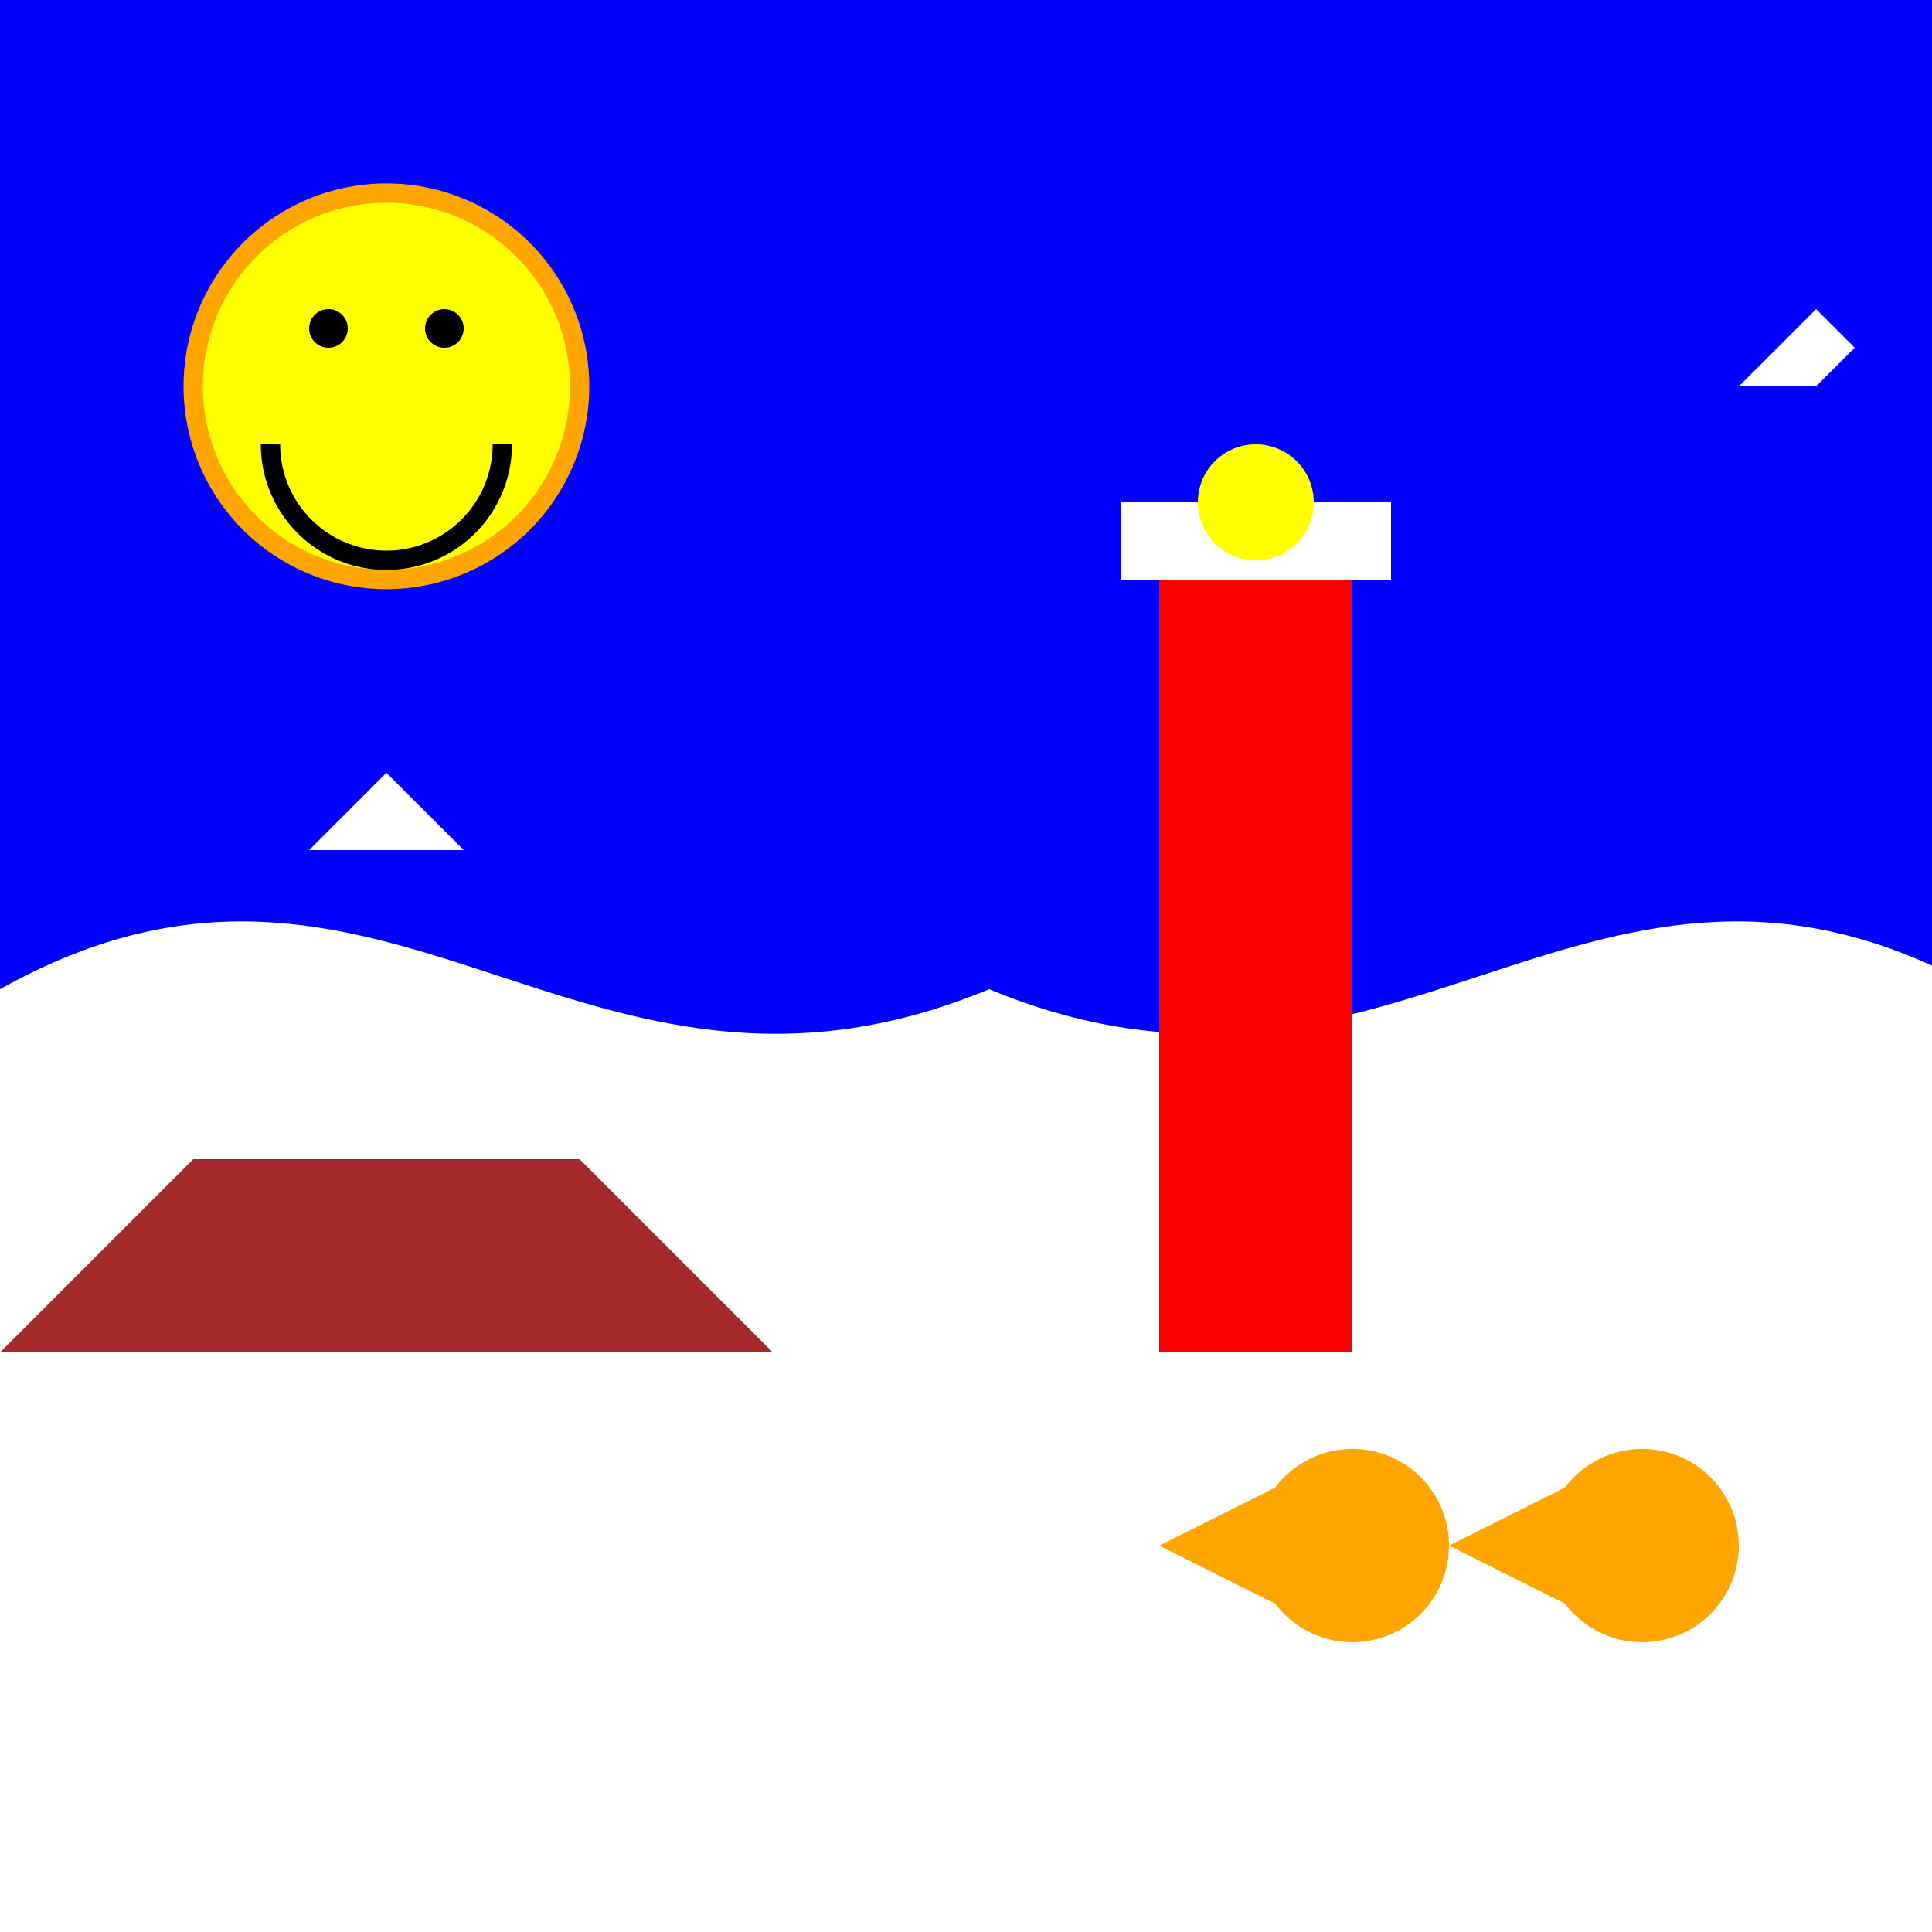
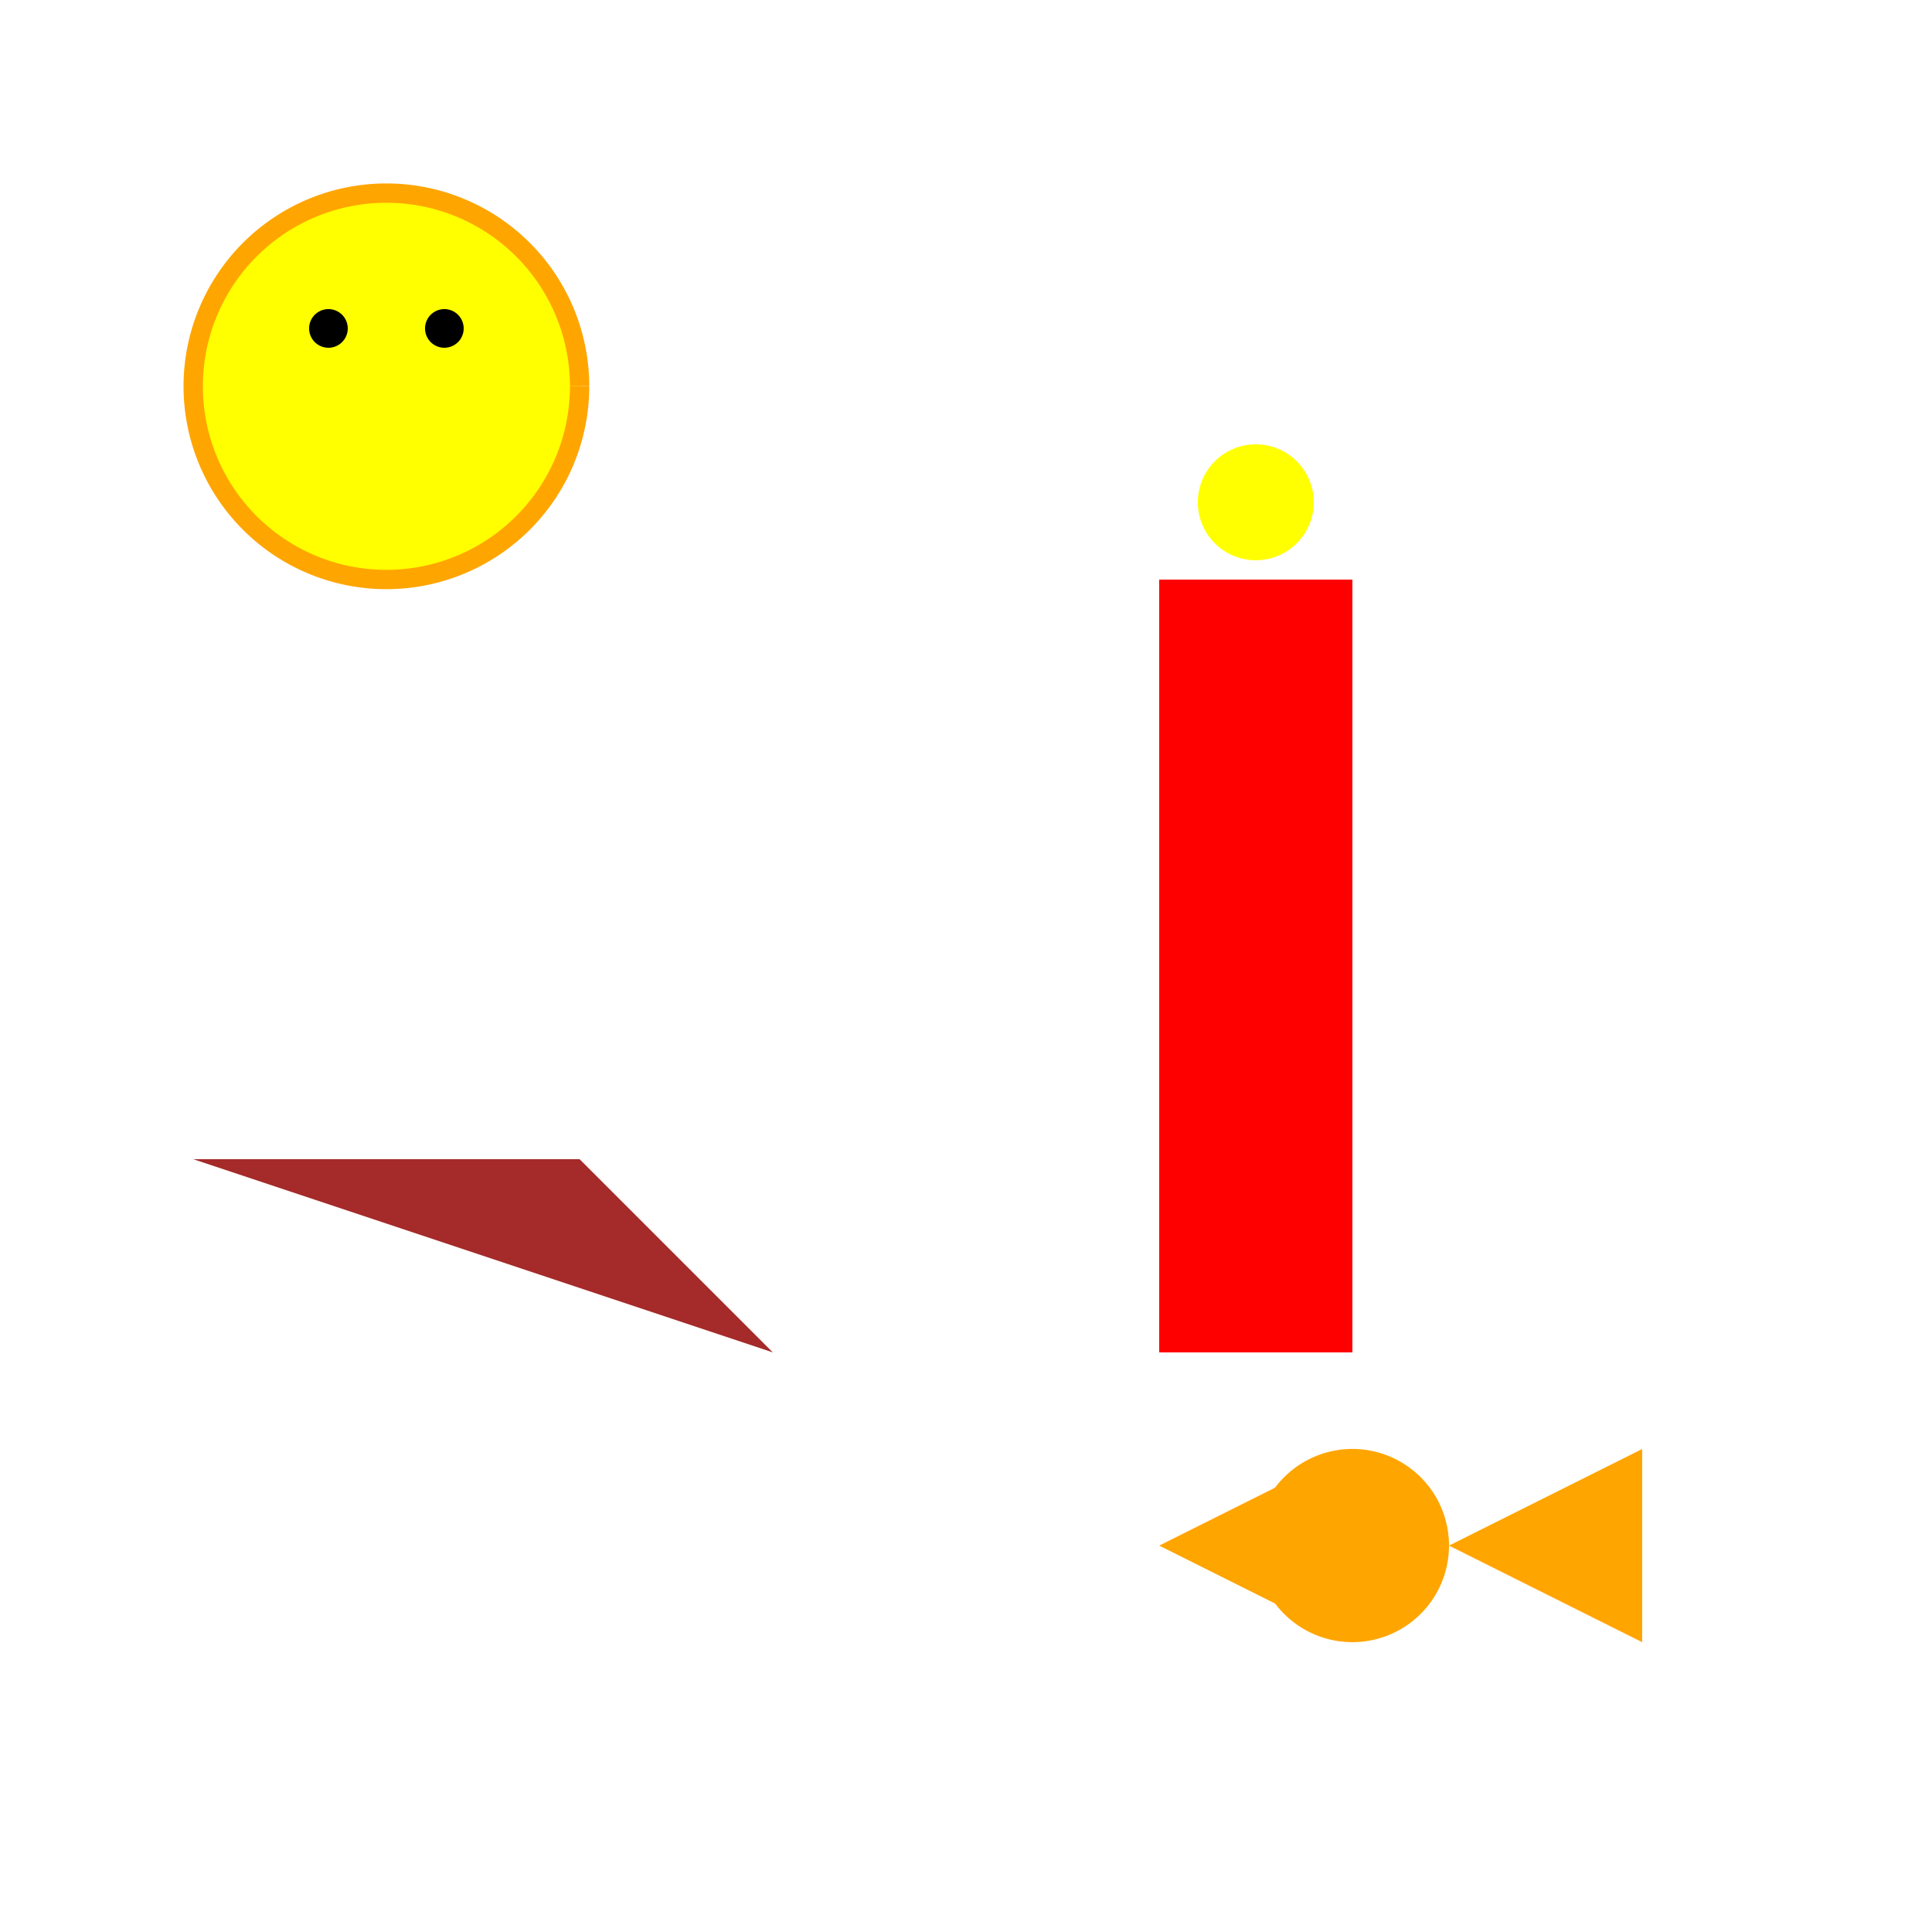
<svg xmlns="http://www.w3.org/2000/svg" width="500" height="500">
  <defs />
  <g>
-     <rect fill="blue" stroke="none" x="0" y="0" width="512" height="512" />
    <path fill="white" stroke="none" paint-order="stroke fill markers" d=" M 0 256 C 100 200 150 300 256 256 C 362 300 412 200 512 256 L 512 512 L 0 512 Z" />
    <path fill="yellow" stroke="orange" paint-order="fill stroke markers" d=" M 150 100 A 50 50 0 1 1 150 99.95" stroke-miterlimit="10" stroke-width="5" stroke-dasharray="" />
    <path fill="black" stroke="none" paint-order="stroke fill markers" d=" M 90 85 A 5 5 0 1 1 90 84.995" />
    <path fill="black" stroke="none" paint-order="stroke fill markers" d=" M 120 85 A 5 5 0 1 1 120 84.995" />
-     <path fill="none" stroke="black" paint-order="fill stroke markers" d=" M 130 115 A 30 30 0 0 1 70 115" stroke-miterlimit="10" stroke-width="5" stroke-dasharray="" />
    <path fill="orange" stroke="none" paint-order="stroke fill markers" d=" M 300 400 L 350 375 L 350 425 Z" />
    <path fill="orange" stroke="none" paint-order="stroke fill markers" d=" M 375 400 A 25 25 0 1 1 375 399.975" />
    <path fill="orange" stroke="none" paint-order="stroke fill markers" d=" M 375 400 L 425 375 L 425 425 Z" />
-     <path fill="orange" stroke="none" paint-order="stroke fill markers" d=" M 450 400 A 25 25 0 1 1 450 399.975" />
-     <path fill="white" stroke="none" paint-order="stroke fill markers" d=" M 450 100 L 470 80 L 480 90 L 470 100 Z" />
-     <path fill="brown" stroke="none" paint-order="stroke fill markers" d=" M 50 300 L 150 300 L 200 350 L 0 350 Z" />
+     <path fill="brown" stroke="none" paint-order="stroke fill markers" d=" M 50 300 L 150 300 L 200 350 Z" />
    <path fill="white" stroke="none" paint-order="stroke fill markers" d=" M 100 300 L 100 200 L 80 220 L 120 220 L 100 200 Z" />
    <path fill="red" stroke="none" paint-order="stroke fill markers" d=" M 300 150 L 350 150 L 350 350 L 300 350 Z" />
    <path fill="white" stroke="none" paint-order="stroke fill markers" d=" M 290 150 L 290 130 L 360 130 L 360 150 Z" />
    <path fill="yellow" stroke="none" paint-order="stroke fill markers" d=" M 340 130 A 15 15 0 1 1 340 129.985" />
  </g>
</svg>